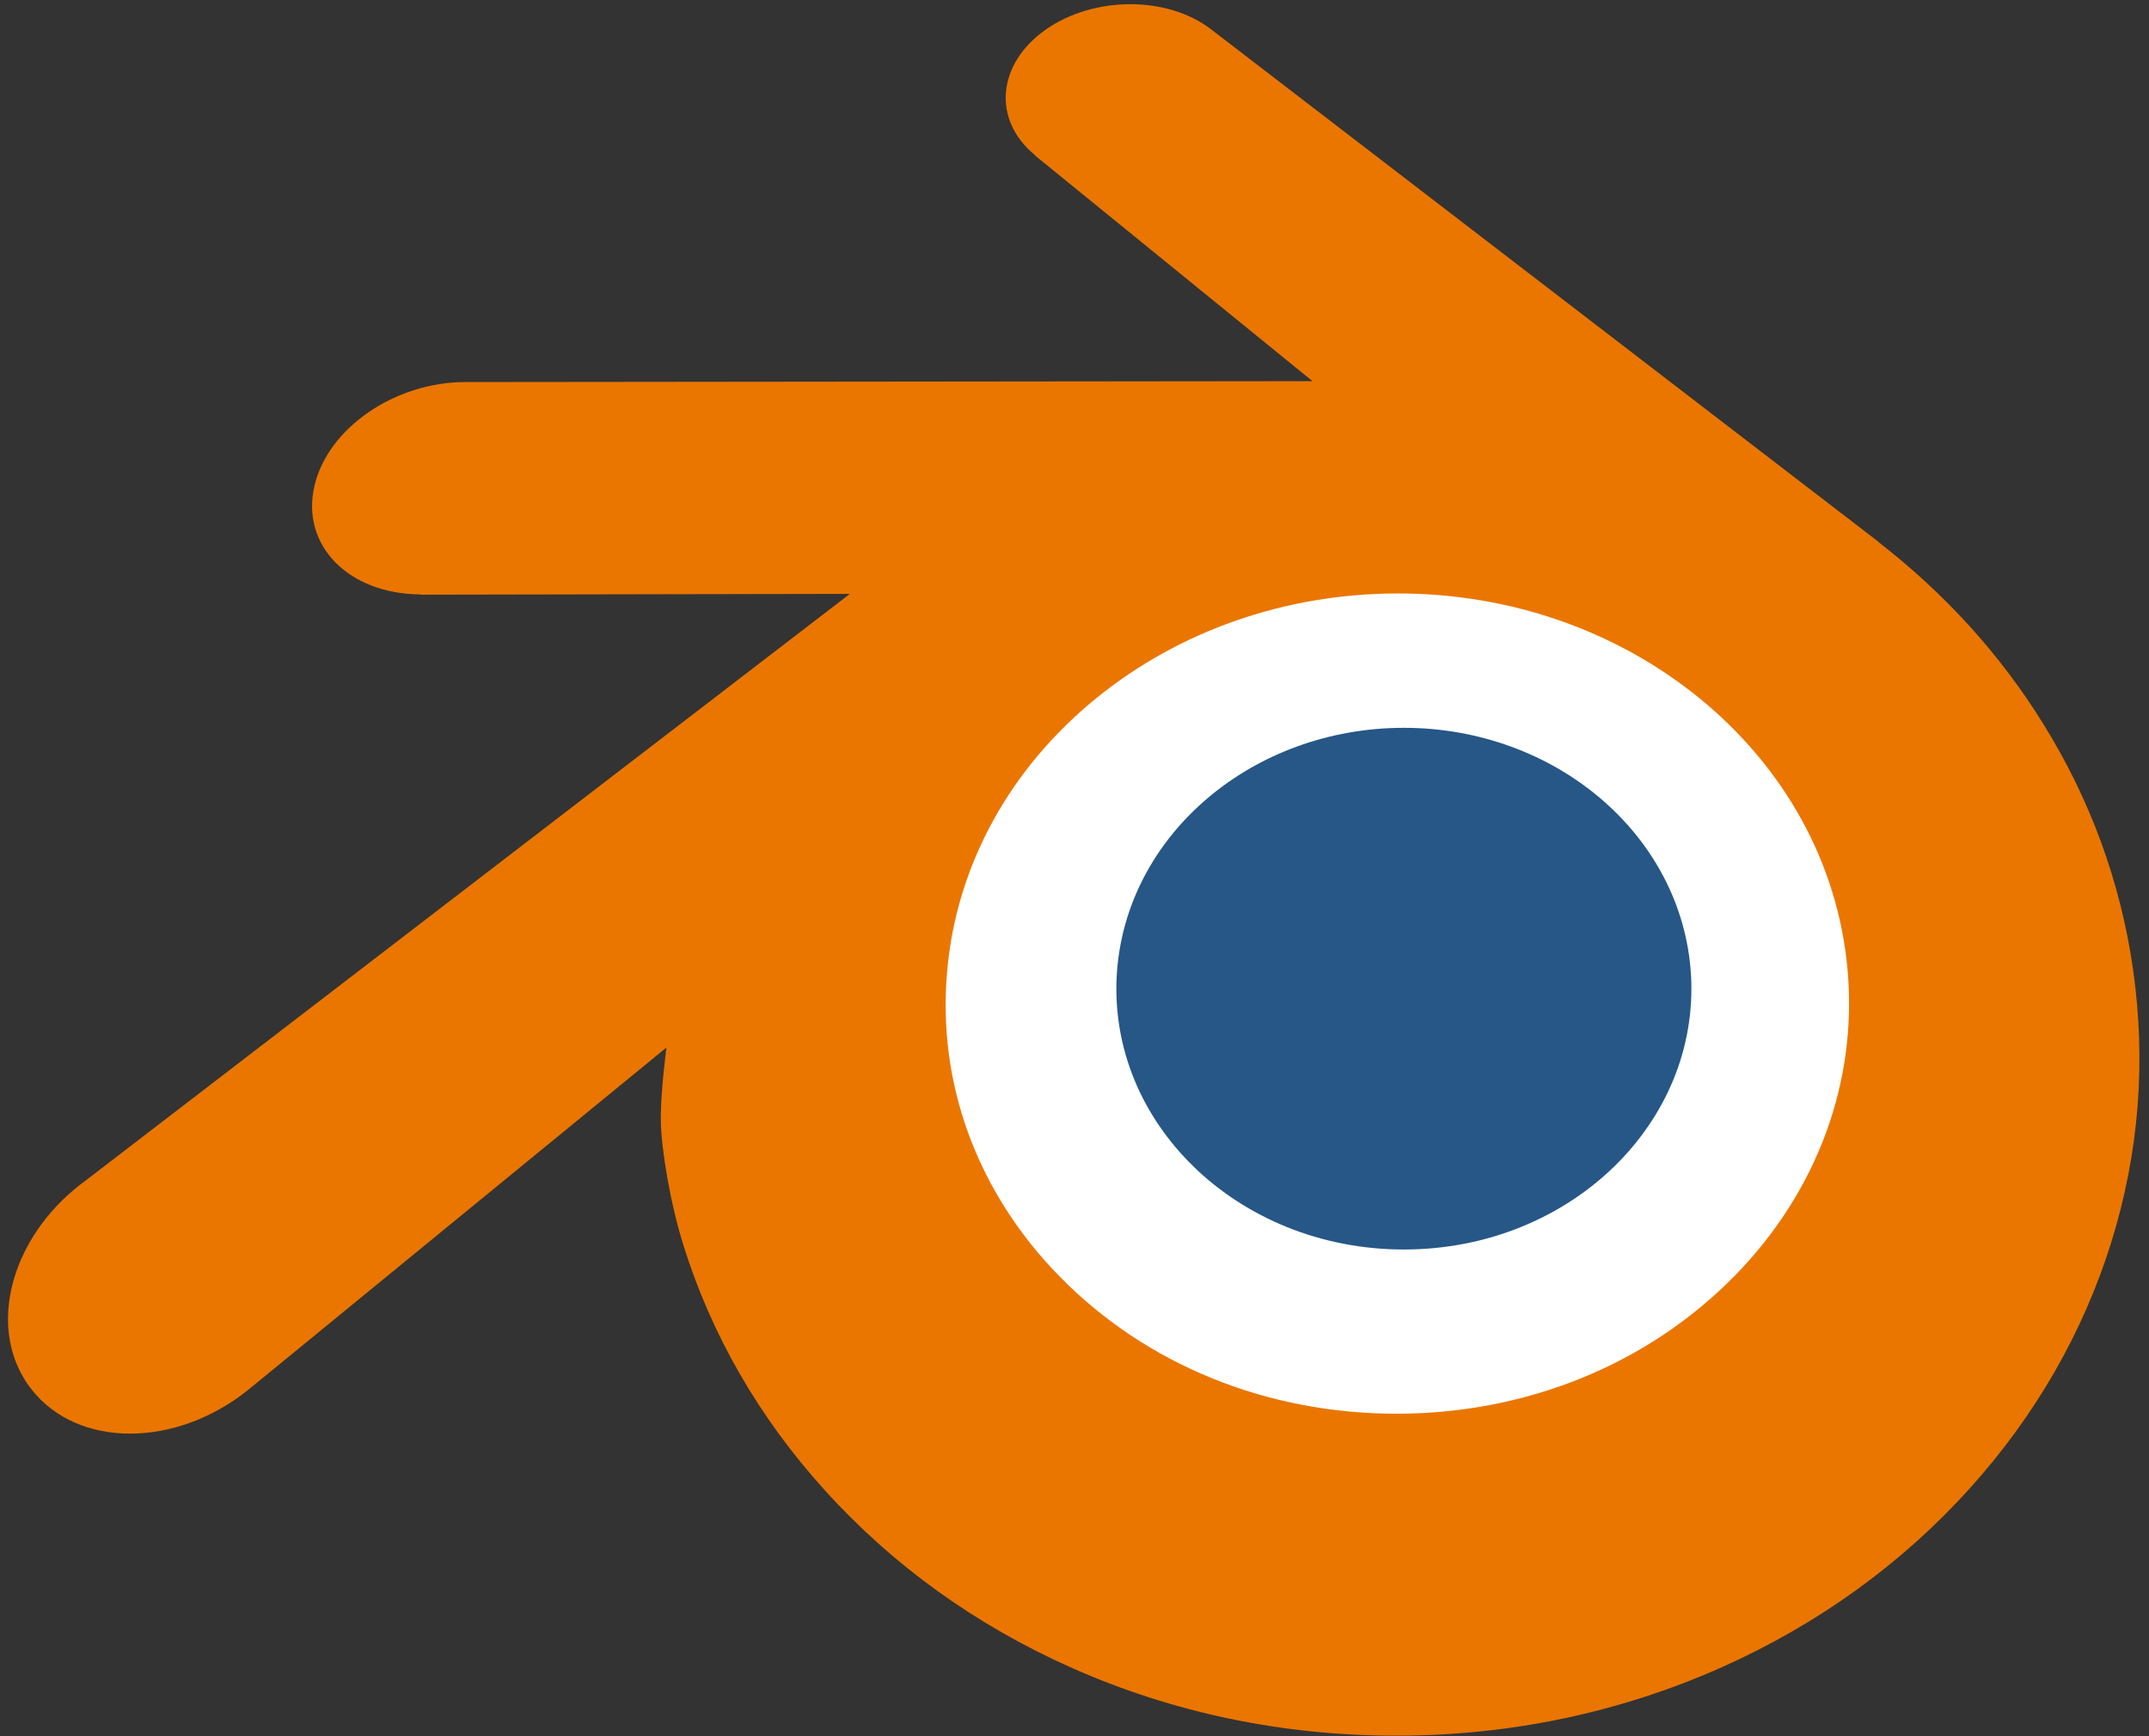
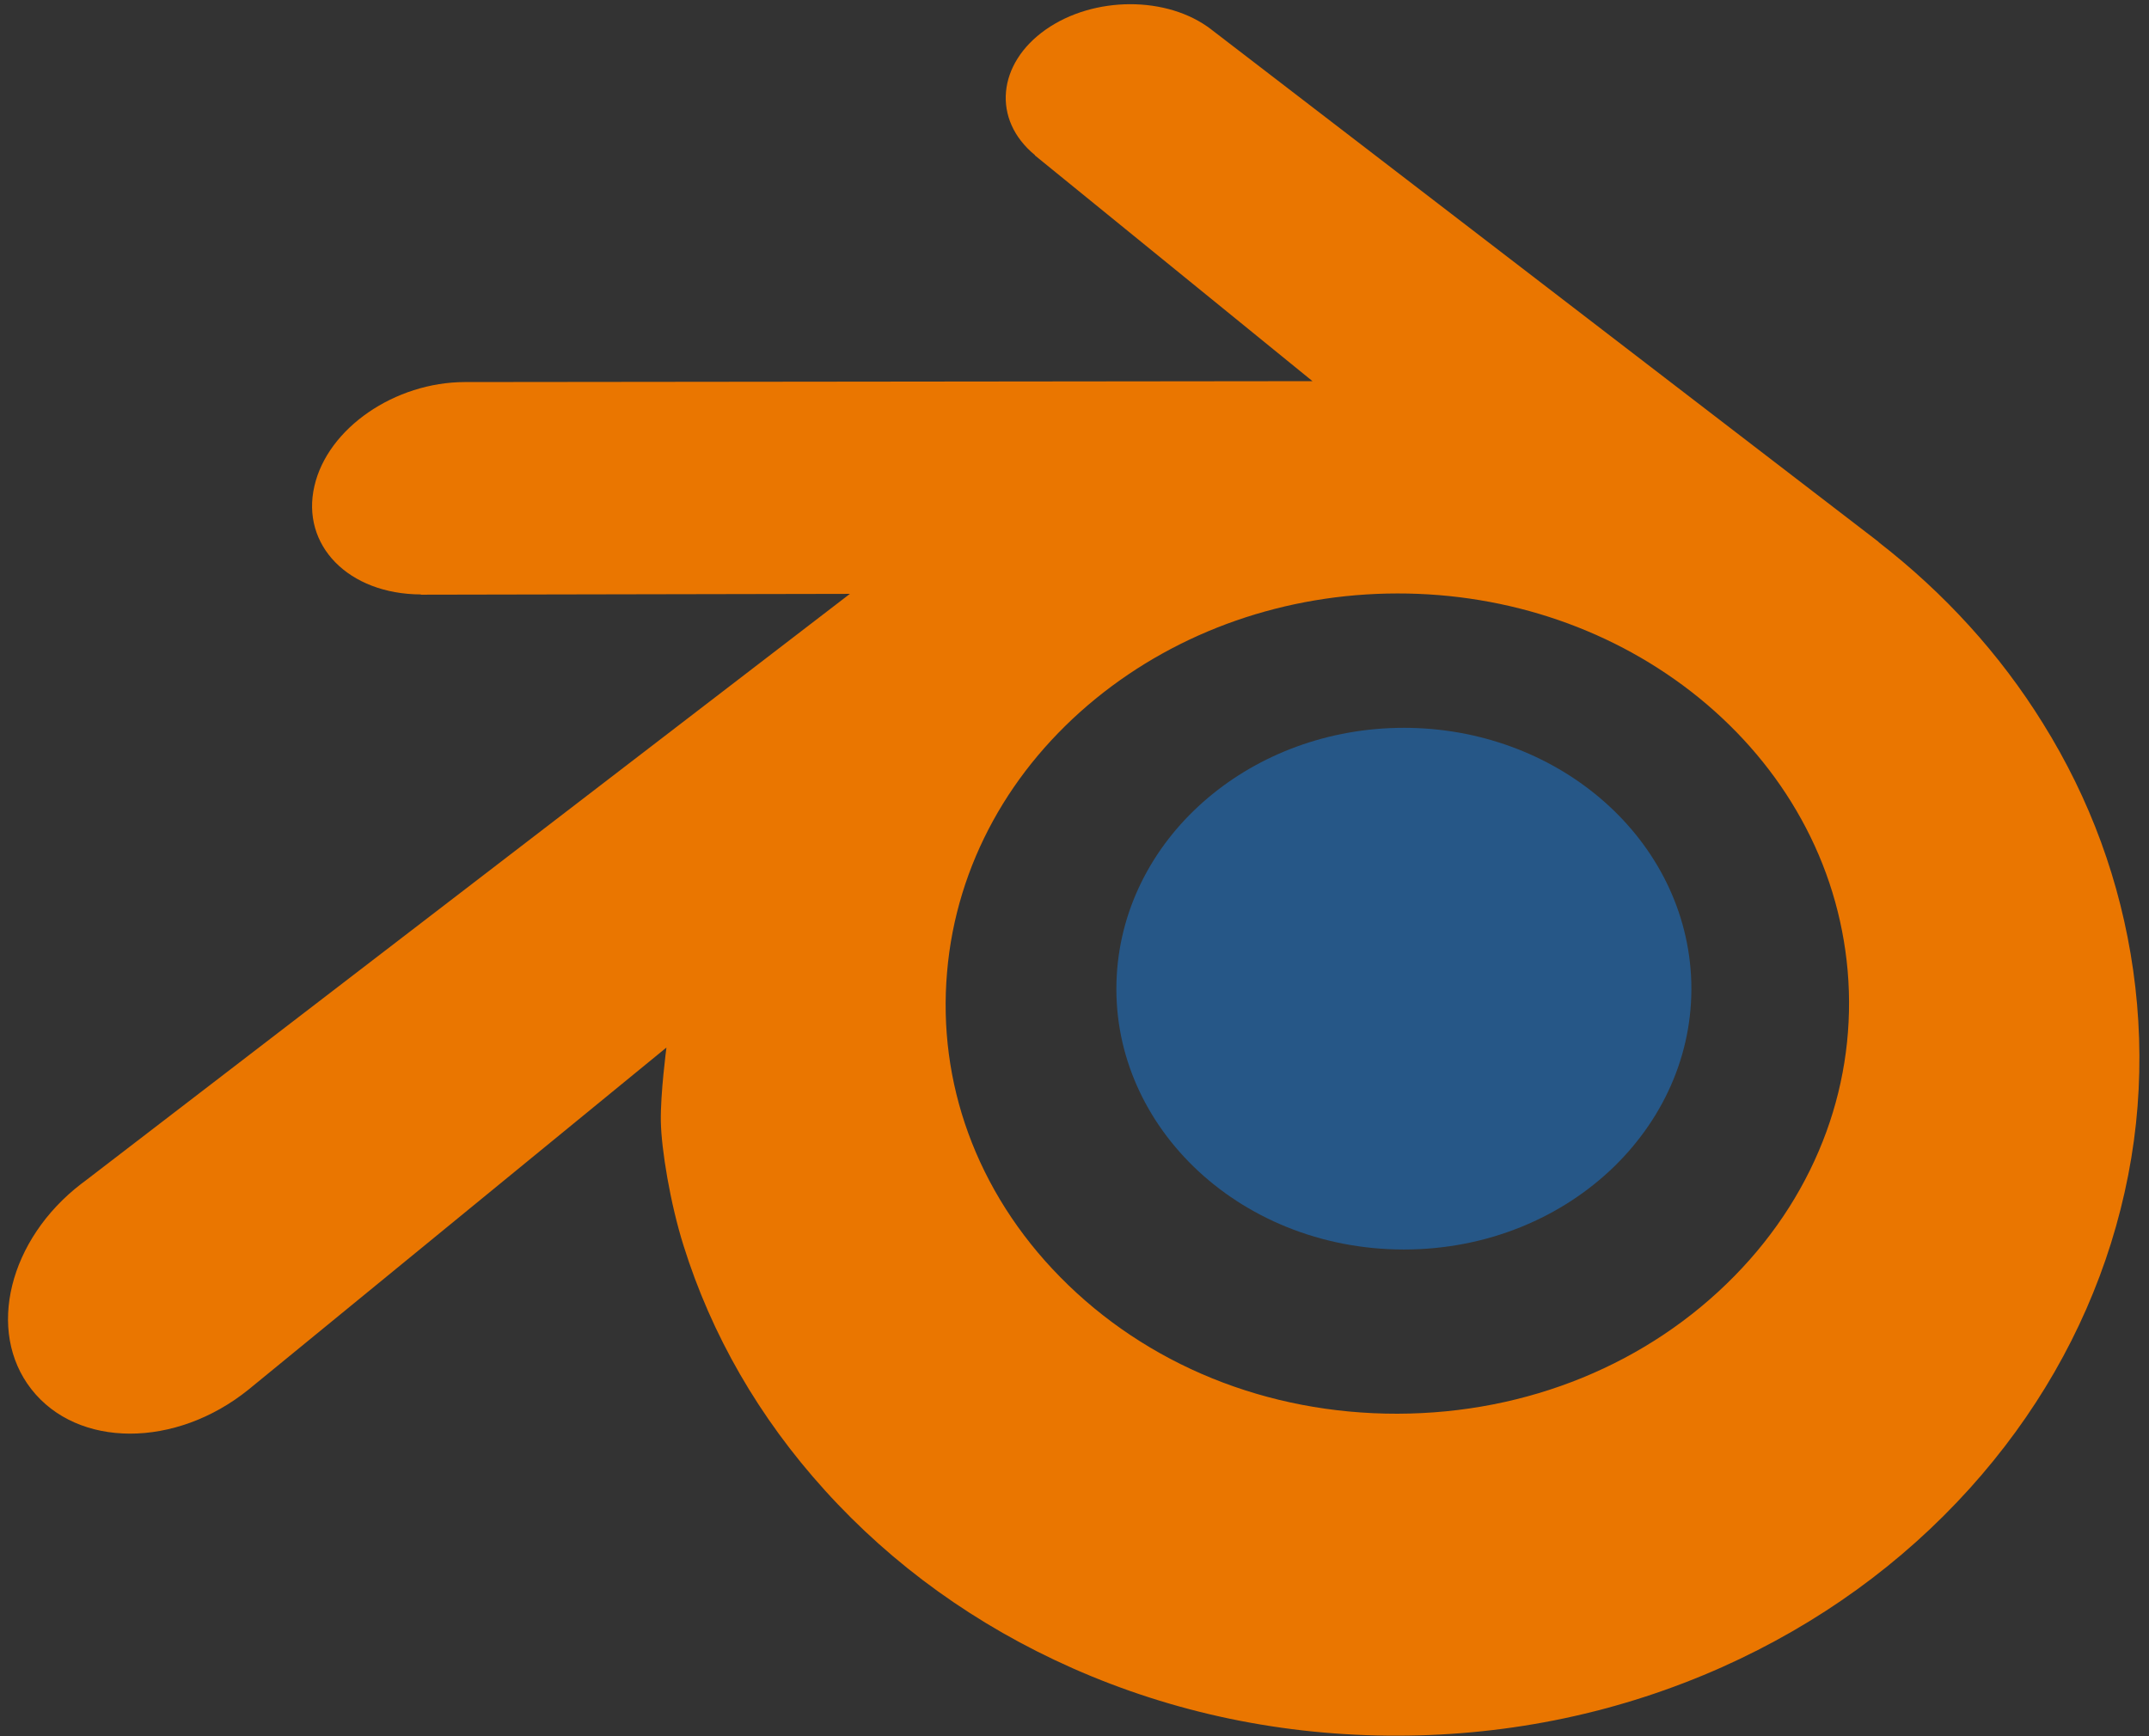
<svg xmlns="http://www.w3.org/2000/svg" width="198" height="160" viewBox="0 0 198 160" fill="none">
  <rect x="0" y="0" width="198" height="160" fill="#333333" stroke="none" />
  <g clip-path="url(#clip0_124_4)">
-     <path d="M77.778 88.778C78.492 76.037 84.73 64.812 94.14 56.854C103.369 49.038 115.79 44.261 129.343 44.261C142.883 44.261 155.304 49.038 164.539 56.854C173.943 64.812 180.18 76.037 180.901 88.765C181.615 101.857 176.354 114.019 167.126 123.034C157.715 132.204 144.331 137.959 129.343 137.959C114.355 137.959 100.944 132.204 91.54 123.034C82.305 114.019 77.057 101.857 77.778 88.778Z" fill="white" />
    <path d="M102.892 89.915C103.258 83.377 106.459 77.618 111.287 73.535C116.022 69.524 122.396 67.073 129.35 67.073C136.297 67.073 142.671 69.524 147.409 73.535C152.235 77.618 155.435 83.377 155.805 89.908C156.171 96.626 153.472 102.866 148.737 107.492C143.908 112.197 137.04 115.15 129.35 115.15C121.66 115.15 114.778 112.197 109.953 107.492C105.214 102.866 102.522 96.626 102.892 89.915Z" fill="#265787" />
    <path d="M60.887 103.346C60.932 105.909 61.75 110.892 62.976 114.783C65.553 123.018 69.924 130.637 76.007 137.352C82.248 144.253 89.934 149.797 98.812 153.733C108.143 157.866 118.254 159.973 128.756 159.955C139.241 159.941 149.352 157.793 158.683 153.629C167.561 149.655 175.24 144.087 181.471 137.182C187.55 130.44 191.914 122.807 194.498 114.571C195.797 110.41 196.618 106.187 196.947 101.949C197.269 97.774 197.134 93.593 196.542 89.414C195.385 81.272 192.569 73.632 188.232 66.668C184.266 60.269 179.154 54.667 173.075 49.951L173.089 49.941L111.742 2.824C111.687 2.783 111.642 2.738 111.583 2.7C107.558 -0.391 100.79 -0.38 96.363 2.717C91.888 5.849 91.375 11.029 95.359 14.296L95.341 14.313L120.928 35.126L42.942 35.209H42.838C36.392 35.216 30.195 39.446 28.969 44.792C27.708 50.239 32.086 54.757 38.788 54.781L38.778 54.805L78.306 54.729L7.771 108.886C7.681 108.952 7.584 109.021 7.5 109.087C0.847 114.183 -1.304 122.658 2.887 128.021C7.14 133.475 16.184 133.485 22.907 128.052L61.403 96.537C61.403 96.537 60.842 100.792 60.887 103.346ZM159.809 117.592C151.877 125.676 140.772 130.259 128.756 130.284C116.723 130.304 105.618 125.762 97.686 117.693C93.81 113.76 90.963 109.236 89.207 104.416C87.485 99.68 86.817 94.653 87.26 89.58C87.679 84.622 89.155 79.893 91.51 75.614C93.824 71.408 97.011 67.607 100.946 64.392C108.656 58.107 118.472 54.705 128.739 54.691C139.016 54.677 148.825 58.048 156.542 64.312C160.47 67.514 163.653 71.301 165.967 75.5C168.333 79.775 169.798 84.487 170.235 89.459C170.671 94.525 170.002 99.545 168.281 104.285C166.521 109.118 163.685 113.643 159.809 117.592Z" fill="#EA7600" />
  </g>
  <defs>
    <clipPath id="clip0_124_4">
      <rect width="196.379" height="159.602" fill="white" transform="translate(0.738 0.388)" />
    </clipPath>
  </defs>
</svg>